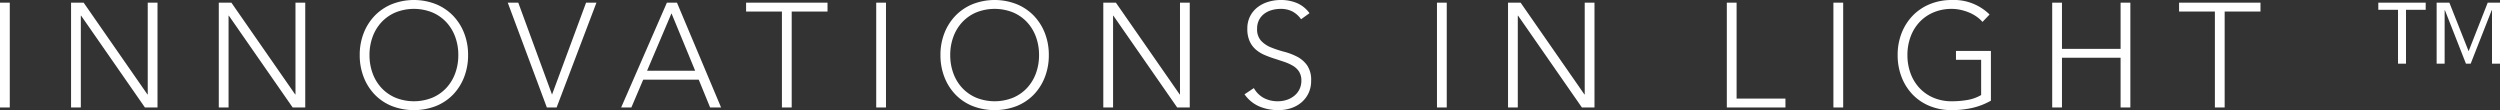
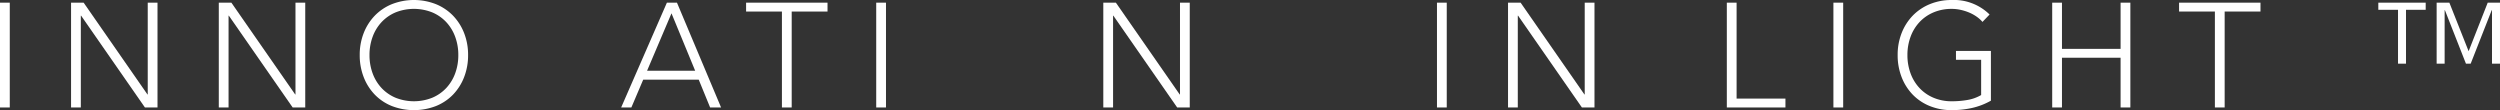
<svg xmlns="http://www.w3.org/2000/svg" width="506.637" height="22.32" viewBox="0 0 506.637 22.32">
  <rect x="0" y="0" width="506.637" height="22.32" fill="#333333" stroke="none" />
  <defs>
    <style>.cls-1{fill:#fff;}</style>
  </defs>
  <g id="Layer_2" data-name="Layer 2">
    <g id="Layer_1-2" data-name="Layer 1">
      <path class="cls-1" d="M2.91,4.38H4.89V25.62H2.91Z" transform="translate(-2.91 -3.84)" />
      <path class="cls-1" d="M17.31,4.38h2.55L32.79,22.98h.06V4.38h1.98V25.62H32.28l-12.93-18.6h-.06v18.6H17.31Z" transform="translate(-2.91 -3.84)" />
      <path class="cls-1" d="M47.25,4.38H49.8L62.73,22.98h.06V4.38h1.98V25.62H62.22l-12.93-18.6h-.06v18.6H47.25Z" transform="translate(-2.91 -3.84)" />
      <path class="cls-1" d="M75.81,15a12.007,12.007,0,0,1,.81-4.47,10.644,10.644,0,0,1,2.25-3.525A10.214,10.214,0,0,1,82.335,4.68a12.234,12.234,0,0,1,8.91,0A10.214,10.214,0,0,1,94.71,7.005,10.644,10.644,0,0,1,96.96,10.53,12.007,12.007,0,0,1,97.77,15a12.127,12.127,0,0,1-.81,4.485,10.61,10.61,0,0,1-2.25,3.54,10.04,10.04,0,0,1-3.465,2.31,12.437,12.437,0,0,1-8.91,0,10.04,10.04,0,0,1-3.465-2.31,10.61,10.61,0,0,1-2.25-3.54A12.127,12.127,0,0,1,75.81,15Zm1.98,0a10.598,10.598,0,0,0,.63,3.69,8.764,8.764,0,0,0,1.8,2.97,8.32,8.32,0,0,0,2.835,1.979,10.038,10.038,0,0,0,7.47,0A8.32,8.32,0,0,0,93.36,21.66a8.767,8.767,0,0,0,1.8-2.97A10.597,10.597,0,0,0,95.79,15a10.589,10.589,0,0,0-.63-3.69A8.762,8.762,0,0,0,93.36,8.34,8.32,8.32,0,0,0,90.525,6.36a10.038,10.038,0,0,0-7.47,0A8.32,8.32,0,0,0,80.22,8.34a8.759,8.759,0,0,0-1.8,2.971A10.589,10.589,0,0,0,77.79,15Z" transform="translate(-2.91 -3.84)" />
-       <path class="cls-1" d="M105.81,4.38h2.13l6.84,18.63,6.9-18.63h2.1l-8.07,21.24h-1.98Z" transform="translate(-2.91 -3.84)" />
      <path class="cls-1" d="M138.06,4.38h2.04l8.94,21.24h-2.22l-2.31-5.64H133.26l-2.4,5.64h-2.07Zm.93,2.16-4.95,11.64h9.75Z" transform="translate(-2.91 -3.84)" />
      <path class="cls-1" d="M161.37,6.18h-7.26V4.38h16.5v1.8h-7.26V25.62h-1.98Z" transform="translate(-2.91 -3.84)" />
      <path class="cls-1" d="M180.48,4.38h1.98V25.62h-1.98Z" transform="translate(-2.91 -3.84)" />
-       <path class="cls-1" d="M193.499,15a12.005,12.005,0,0,1,.81-4.47,10.64,10.64,0,0,1,2.25-3.525A10.213,10.213,0,0,1,200.024,4.68a12.234,12.234,0,0,1,8.91,0,10.213,10.213,0,0,1,3.465,2.325,10.64,10.64,0,0,1,2.25,3.525,12.005,12.005,0,0,1,.81,4.47,12.125,12.125,0,0,1-.81,4.485,10.607,10.607,0,0,1-2.25,3.54,10.039,10.039,0,0,1-3.465,2.31,12.437,12.437,0,0,1-8.91,0,10.039,10.039,0,0,1-3.465-2.31,10.607,10.607,0,0,1-2.25-3.54A12.125,12.125,0,0,1,193.499,15Zm1.98,0a10.598,10.598,0,0,0,.63,3.69,8.764,8.764,0,0,0,1.8,2.97,8.32,8.32,0,0,0,2.835,1.979,10.038,10.038,0,0,0,7.47,0,8.32,8.32,0,0,0,2.835-1.979,8.764,8.764,0,0,0,1.8-2.97,10.597,10.597,0,0,0,.63-3.69,10.589,10.589,0,0,0-.63-3.69,8.759,8.759,0,0,0-1.8-2.971A8.32,8.32,0,0,0,208.214,6.36a10.038,10.038,0,0,0-7.47,0A8.32,8.32,0,0,0,197.909,8.34a8.759,8.759,0,0,0-1.8,2.971A10.589,10.589,0,0,0,195.479,15Z" transform="translate(-2.91 -3.84)" />
      <path class="cls-1" d="M226.5,4.38h2.55l12.93,18.601h.061V4.38h1.979V25.62h-2.55l-12.93-18.6h-.06v18.6H226.5Z" transform="translate(-2.91 -3.84)" />
-       <path class="cls-1" d="M257.009,21.69a5.074,5.074,0,0,0,2.024,2.01,5.957,5.957,0,0,0,2.835.66,5.663,5.663,0,0,0,1.86-.3,4.731,4.731,0,0,0,1.515-.841,3.936,3.936,0,0,0,1.02-1.305,3.866,3.866,0,0,0,.375-1.725,3.315,3.315,0,0,0-.465-1.83,3.737,3.737,0,0,0-1.245-1.186,9.237,9.237,0,0,0-1.755-.795q-.976-.33-2.011-.66t-2.01-.75a6.696,6.696,0,0,1-1.755-1.095,4.881,4.881,0,0,1-1.245-1.695,6.054,6.054,0,0,1-.465-2.52,5.465,5.465,0,0,1,.555-2.505,5.349,5.349,0,0,1,1.5-1.83,6.701,6.701,0,0,1,2.176-1.11,8.794,8.794,0,0,1,2.58-.375,8.362,8.362,0,0,1,3.225.615A6.123,6.123,0,0,1,268.289,6.51l-1.71,1.23a5.024,5.024,0,0,0-1.755-1.575A5.09,5.09,0,0,0,262.439,5.64a6.475,6.475,0,0,0-1.83.256,4.564,4.564,0,0,0-1.515.75A3.692,3.692,0,0,0,258.059,7.89a3.796,3.796,0,0,0-.39,1.771,3.42,3.42,0,0,0,.81,2.445,5.717,5.717,0,0,0,2.025,1.35,21.445,21.445,0,0,0,2.64.87,12.79,12.79,0,0,1,2.64,1.005,5.692,5.692,0,0,1,2.025,1.755,5.23,5.23,0,0,1,.81,3.105,5.753,5.753,0,0,1-.54,2.55,5.601,5.601,0,0,1-1.454,1.875,6.298,6.298,0,0,1-2.115,1.155,8.019,8.019,0,0,1-2.49.39,9.988,9.988,0,0,1-3.87-.735,7.077,7.077,0,0,1-3.03-2.475Z" transform="translate(-2.91 -3.84)" />
      <path class="cls-1" d="M294.12,4.38h1.98V25.62h-1.98Z" transform="translate(-2.91 -3.84)" />
      <path class="cls-1" d="M308.519,4.38h2.55l12.93,18.601h.061V4.38h1.98V25.62h-2.55l-12.93-18.6h-.061v18.6H308.519Z" transform="translate(-2.91 -3.84)" />
      <path class="cls-1" d="M352.859,4.38h1.98V23.82h9.9v1.8h-11.88Z" transform="translate(-2.91 -3.84)" />
      <path class="cls-1" d="M374.459,4.38h1.98V25.62h-1.98Z" transform="translate(-2.91 -3.84)" />
      <path class="cls-1" d="M406.378,24.24a13.782,13.782,0,0,1-3.854,1.485,19.095,19.095,0,0,1-4.065.435,11.707,11.707,0,0,1-4.455-.825,10.042,10.042,0,0,1-3.465-2.31,10.607,10.607,0,0,1-2.25-3.54A12.125,12.125,0,0,1,387.479,15a12.005,12.005,0,0,1,.81-4.47,10.64,10.64,0,0,1,2.25-3.525A10.216,10.216,0,0,1,394.003,4.68a11.526,11.526,0,0,1,4.455-.84,10.287,10.287,0,0,1,7.65,2.941l-1.44,1.5a6.2,6.2,0,0,0-1.185-1.065,8.13,8.13,0,0,0-1.53-.84,10.001,10.001,0,0,0-1.725-.54,8.358,8.358,0,0,0-1.77-.195,9.306,9.306,0,0,0-3.734.721A8.306,8.306,0,0,0,391.889,8.34a8.753,8.753,0,0,0-1.801,2.971,10.589,10.589,0,0,0-.63,3.69,10.597,10.597,0,0,0,.63,3.69,8.758,8.758,0,0,0,1.801,2.97,8.306,8.306,0,0,0,2.835,1.979,9.306,9.306,0,0,0,3.734.721,18.049,18.049,0,0,0,3.21-.271,8.254,8.254,0,0,0,2.73-.989V15.96h-5.101v-1.8h7.08Z" transform="translate(-2.91 -3.84)" />
      <path class="cls-1" d="M418.798,4.38h1.98v9.36h11.88V4.38h1.98V25.62h-1.98V15.54h-11.88V25.62h-1.98Z" transform="translate(-2.91 -3.84)" />
      <path class="cls-1" d="M451.768,6.18h-7.26V4.38h16.5v1.8h-7.261V25.62h-1.98Z" transform="translate(-2.91 -3.84)" />
      <path class="cls-1" d="M488.877,5.82h-3.99V4.38h9.601V5.82h-3.99V16.74h-1.62Zm7.83-1.44h2.58l3.9,9.84,3.87-9.84h2.489V16.74h-1.62V5.91h-.06l-4.26,10.83h-.96L498.387,5.91h-.06V16.74h-1.62Z" transform="translate(-2.91 -3.84)" />
    </g>
  </g>
</svg>